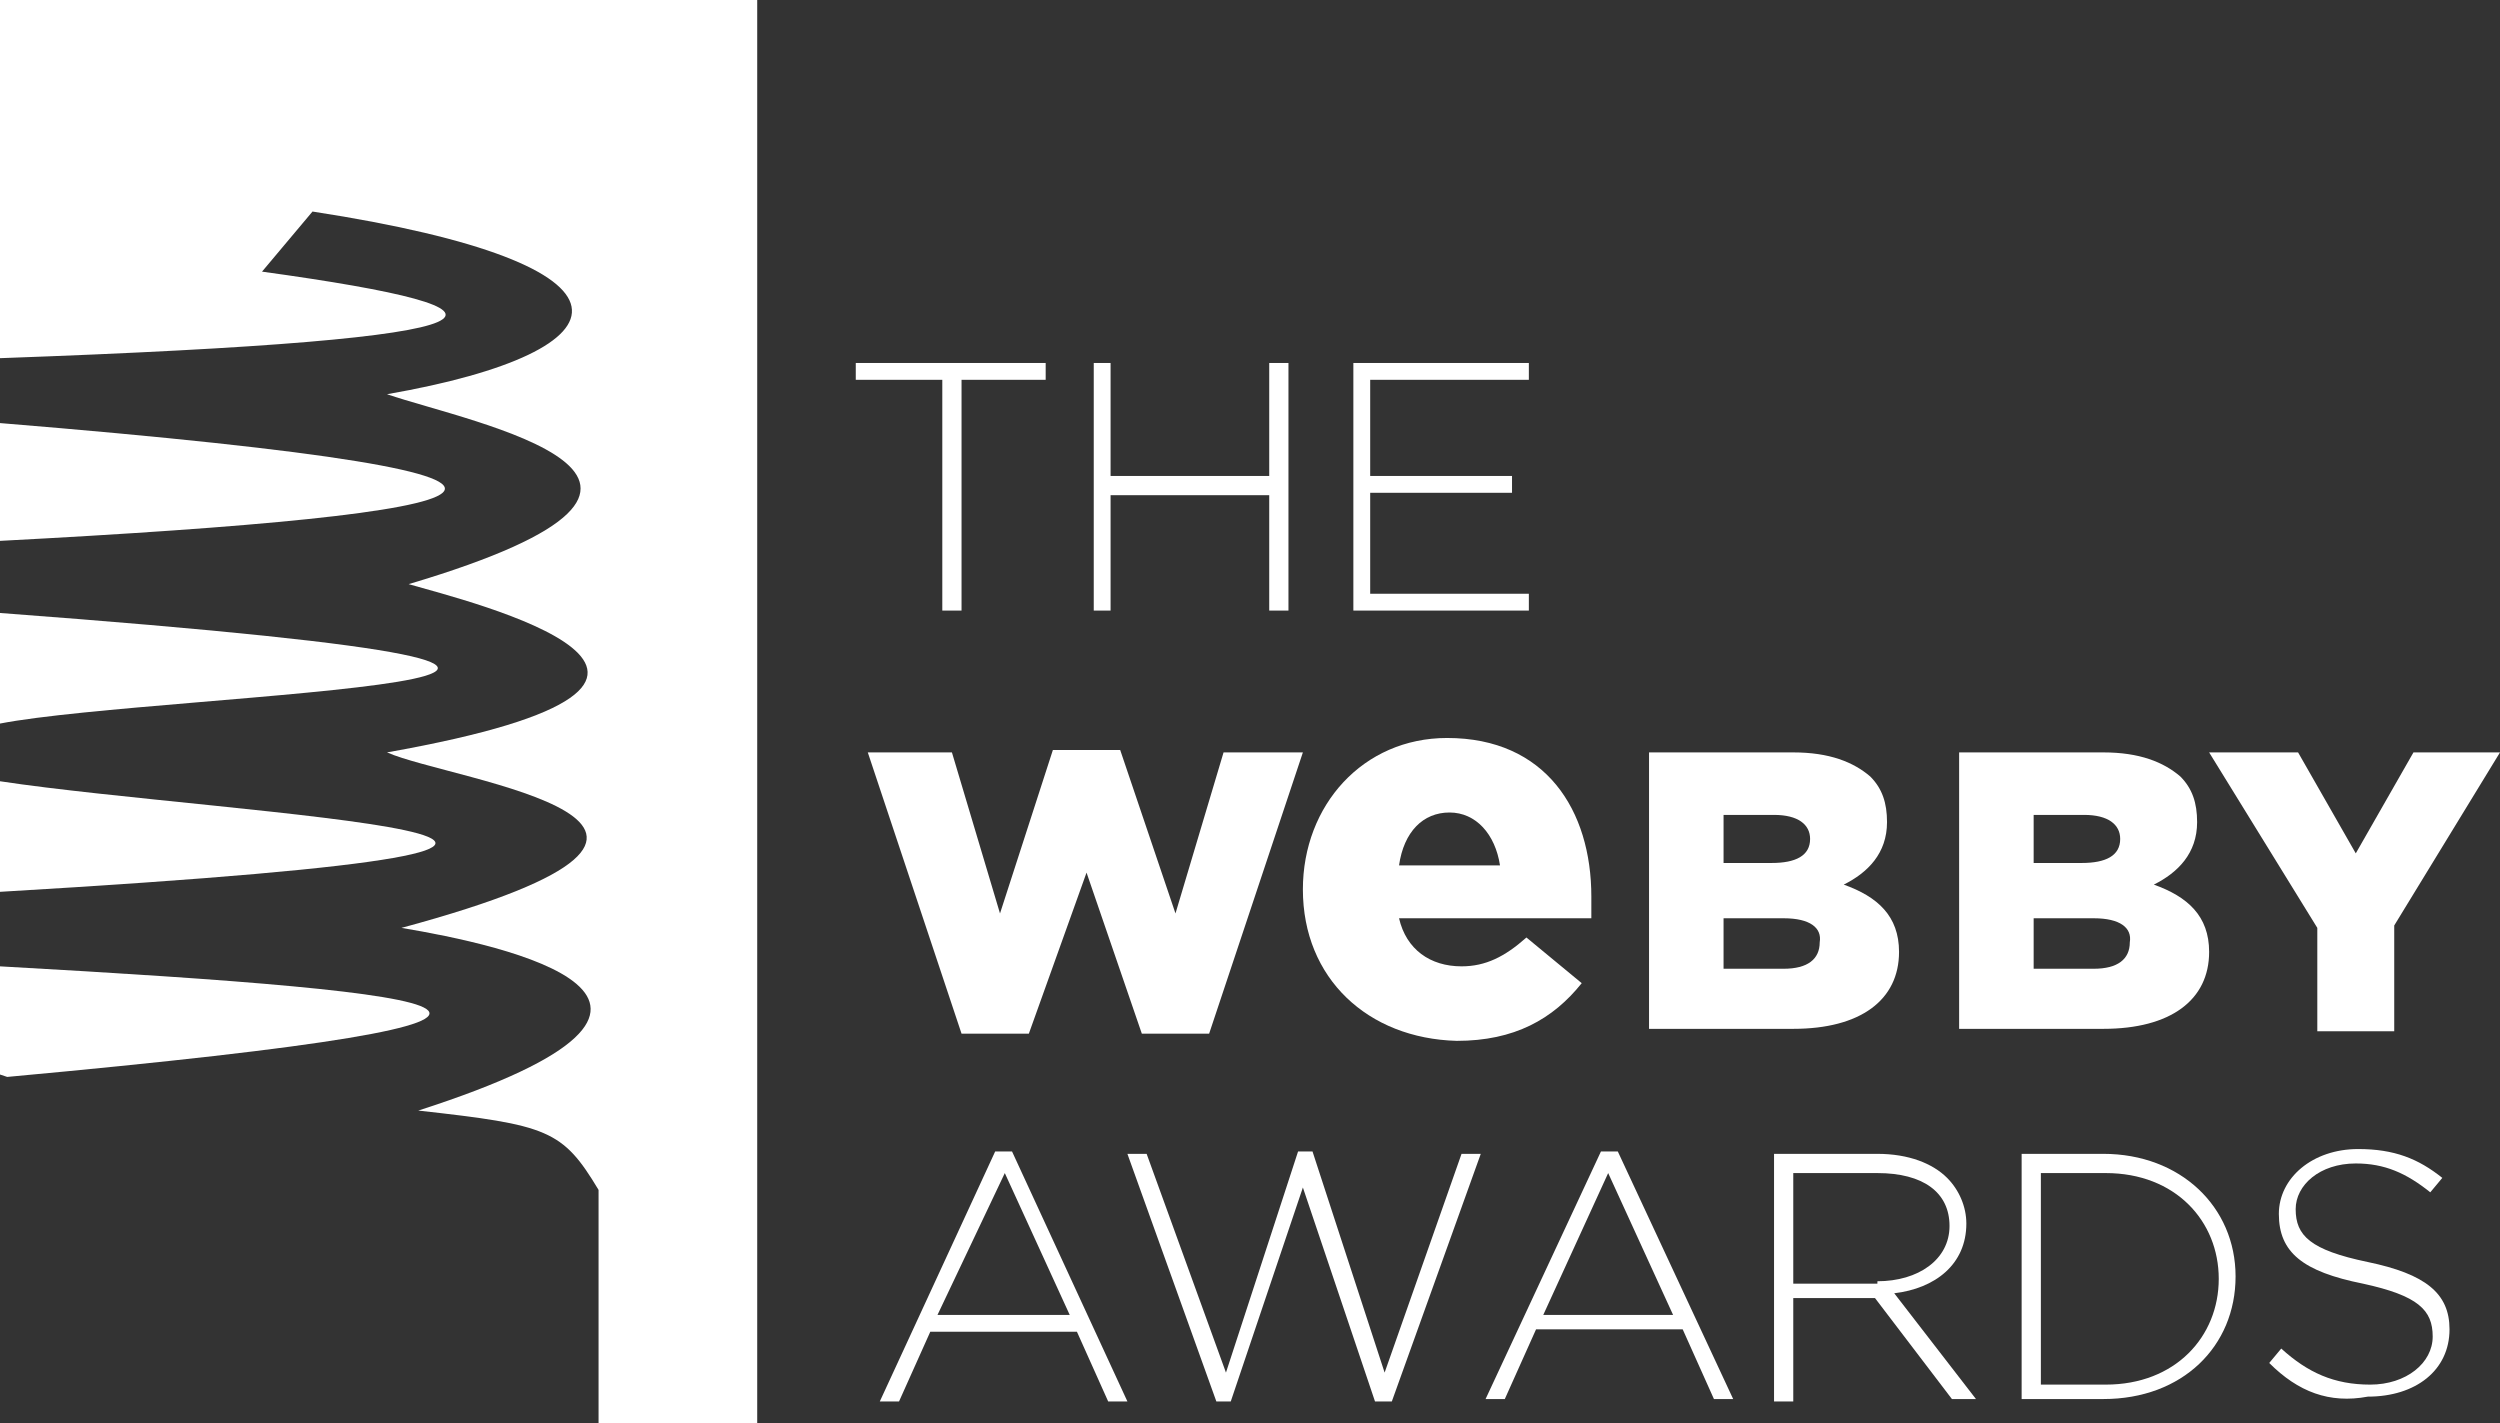
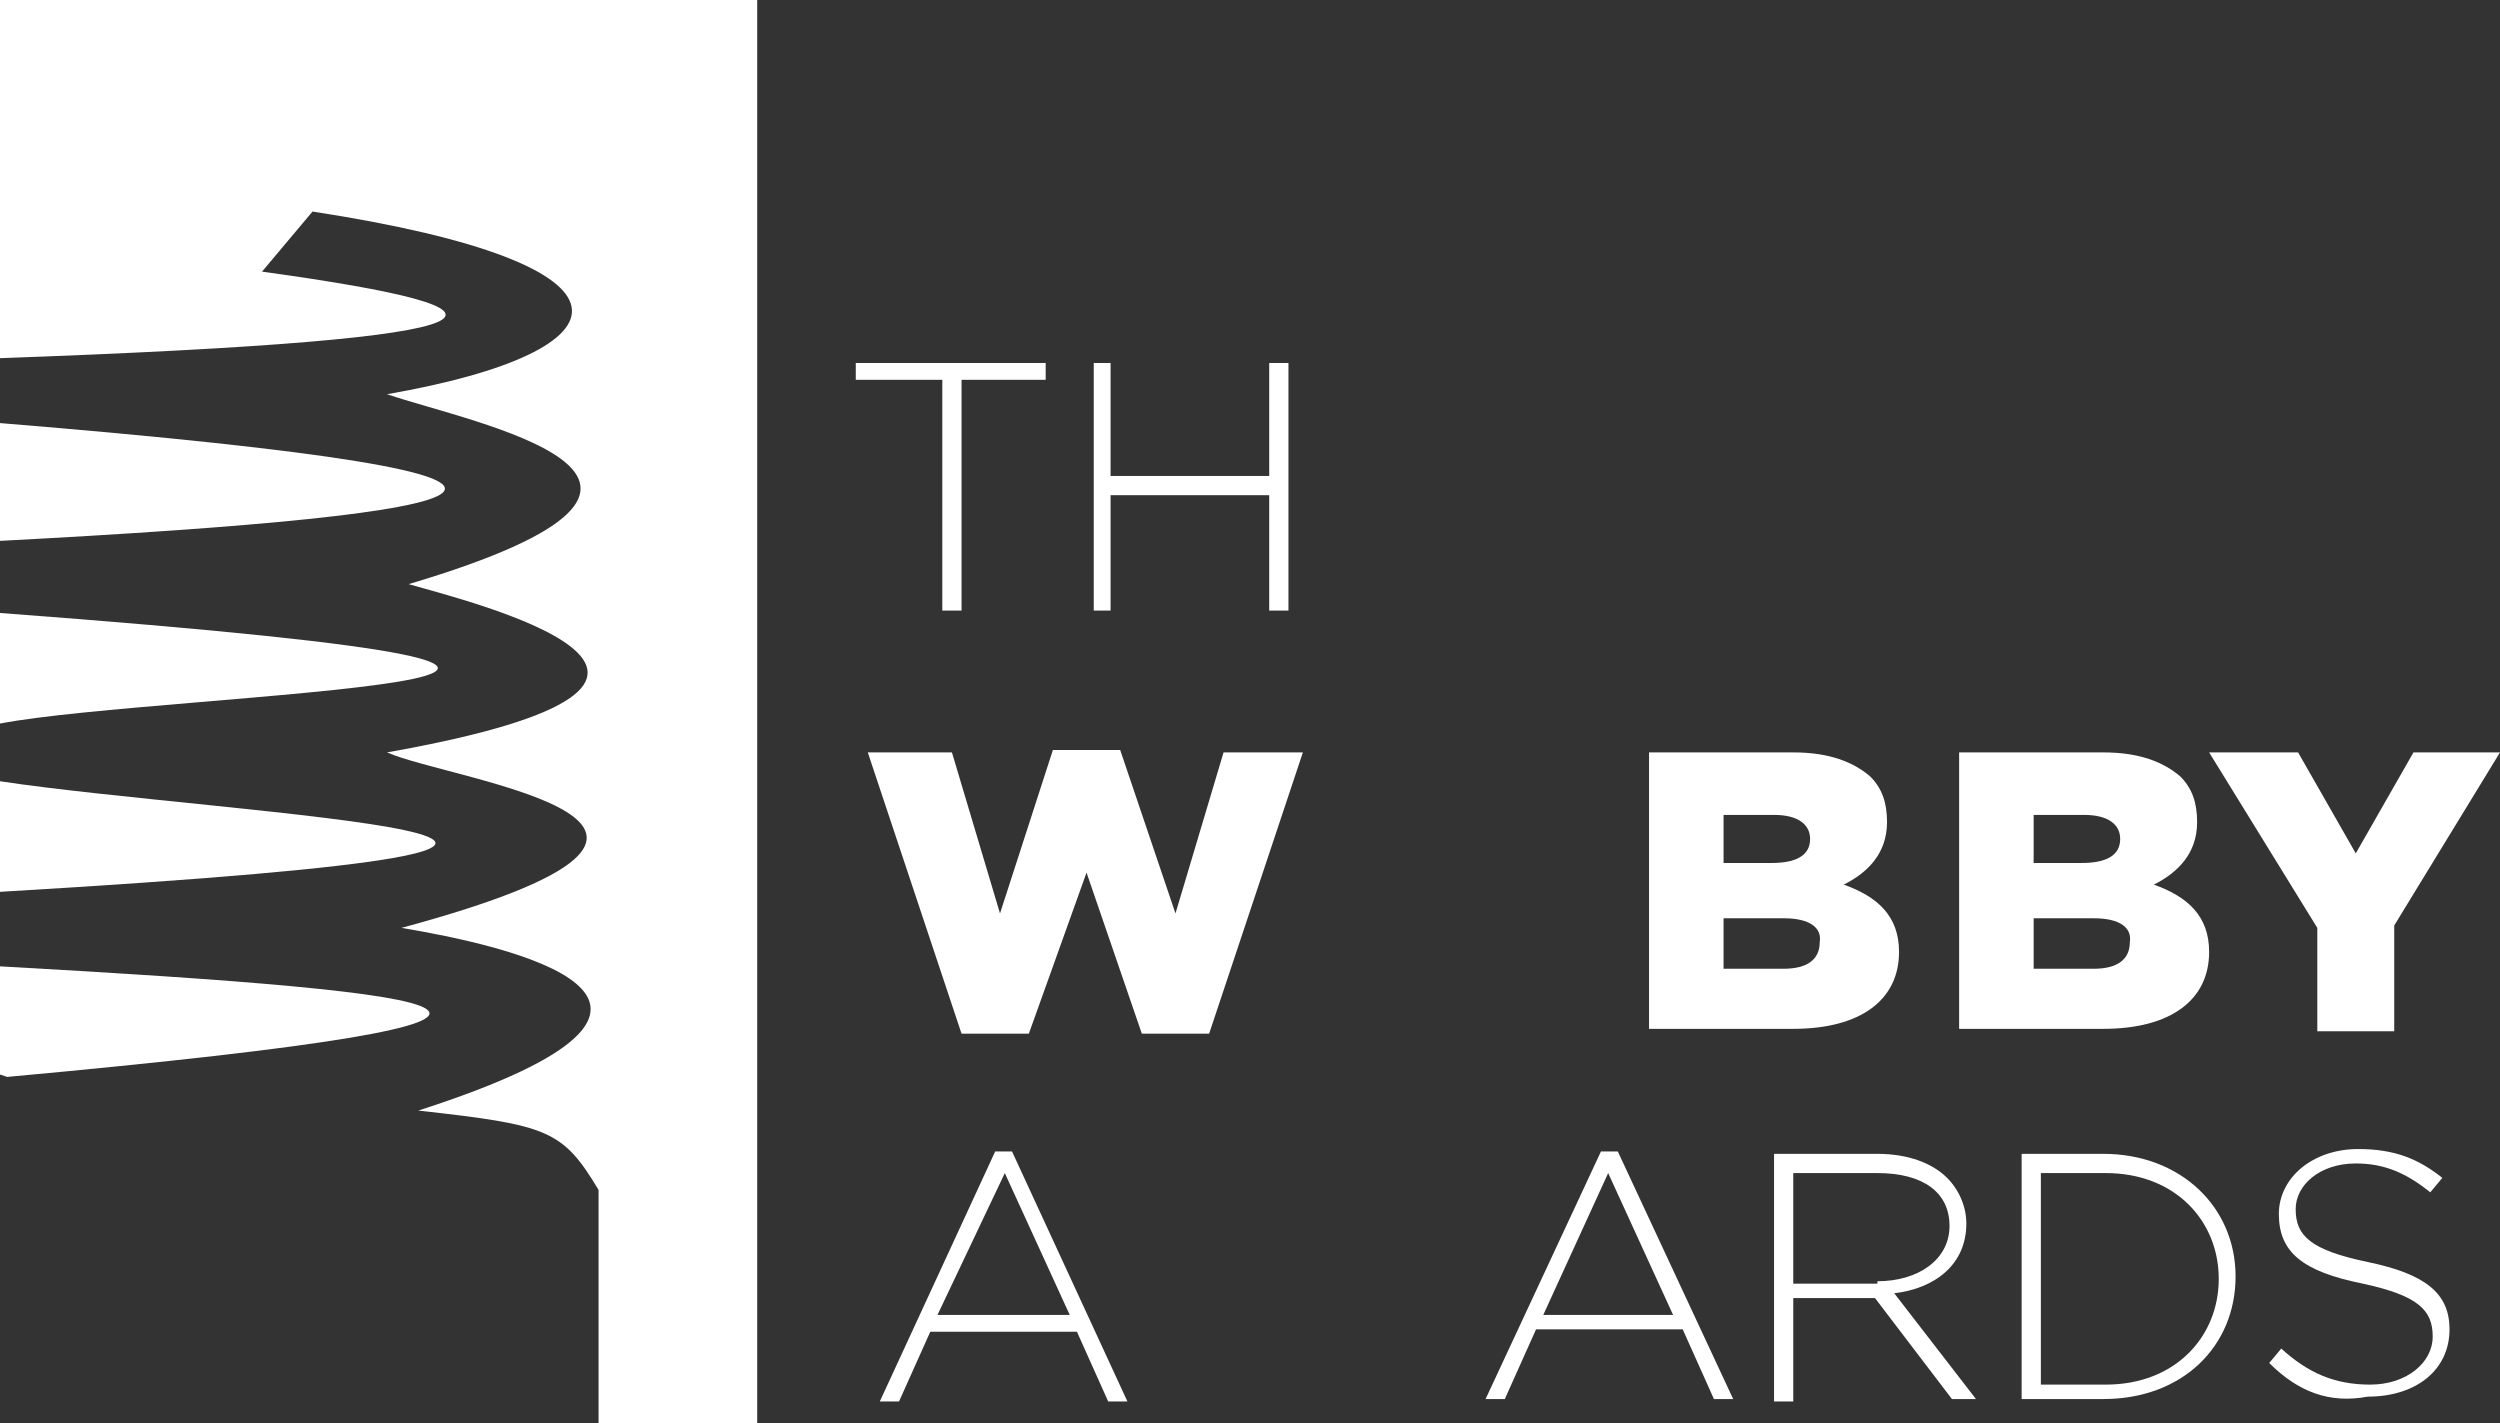
<svg xmlns="http://www.w3.org/2000/svg" version="1.1" id="Layer_1" x="0px" y="0px" viewBox="0 0 104 59.2" style="enable-background:new 0 0 104 59.2;" xml:space="preserve">
  <rect x="0" y="0" width="104" height="59.2" fill="#333333" stroke="none" />
  <g>
    <path style="fill:#FFFFFF;" d="M0,32.5v4.6C35.7,35,9.2,33.9,0,32.5" />
    <path style="fill:#FFFFFF;" d="M0,40.2v4.5l0.3,0.1C27.5,42.3,19.7,41.3,0,40.2" />
    <path style="fill:#FFFFFF;" d="M0,0v14.9c22.4-0.8,22.5-2,10.9-3.6L13,8.8c14.3,2.2,13.4,5.8,3.1,7.6c3.5,1.2,15.7,3.5,0.9,7.9   c2.4,0.7,16,4-0.9,7c2.7,1.2,16.9,2.9,0.6,7.3c4.2,0.7,15,3,0.7,7.6c5.4,0.6,6,0.8,7.5,3.3v9.7h6.6V0H0z" />
    <path style="fill:#FFFFFF;" d="M0,25.5v4.6C6.7,28.8,37.4,28.3,0,25.5" />
    <path style="fill:#FFFFFF;" d="M0,17.6v4.9C21,21.4,28.1,19.9,0,17.6" />
    <polygon style="fill:#FFFFFF;" points="39.2,15.8 35.6,15.8 35.6,15.1 43.5,15.1 43.5,15.8 40,15.8 40,25.4 39.2,25.4  " />
    <polygon style="fill:#FFFFFF;" points="45.5,15.1 46.2,15.1 46.2,19.8 52.8,19.8 52.8,15.1 53.6,15.1 53.6,25.4 52.8,25.4    52.8,20.6 46.2,20.6 46.2,25.4 45.5,25.4  " />
-     <polygon style="fill:#FFFFFF;" points="56.3,15.1 63.6,15.1 63.6,15.8 57,15.8 57,19.8 62.9,19.8 62.9,20.5 57,20.5 57,24.7    63.6,24.7 63.6,25.4 56.3,25.4  " />
    <polygon style="fill:#FFFFFF;" points="36.1,31.3 39.6,31.3 41.6,38 43.8,31.2 46.6,31.2 48.9,38 50.9,31.3 54.2,31.3 50.3,43    47.5,43 45.2,36.3 42.8,43 40,43  " />
-     <path style="fill:#FFFFFF;" d="M54.2,37L54.2,37c0-3.5,2.5-6.3,6-6.3c4.1,0,6,3,6,6.6c0,0.3,0,0.6,0,0.9h-8c0.3,1.3,1.3,2,2.6,2   c1,0,1.8-0.4,2.7-1.2l2.3,1.9c-1.2,1.5-2.8,2.4-5.2,2.4C56.9,43.2,54.2,40.7,54.2,37 M62.4,36c-0.2-1.3-1-2.2-2.1-2.2   c-1.1,0-1.9,0.8-2.1,2.2H62.4z" />
    <path style="fill:#FFFFFF;" d="M68.6,31.3h6c1.5,0,2.5,0.4,3.2,1c0.5,0.5,0.7,1.1,0.7,1.9v0c0,1.3-0.8,2.1-1.8,2.6   c1.4,0.5,2.3,1.3,2.3,2.8v0c0,2-1.6,3.2-4.4,3.2h-6V31.3z M75.3,34.9c0-0.6-0.5-1-1.5-1h-2.1v2h2C74.7,35.9,75.3,35.6,75.3,34.9   L75.3,34.9z M74.2,38.2h-2.5v2.1h2.5c1,0,1.5-0.4,1.5-1.1v0C75.8,38.6,75.3,38.2,74.2,38.2" />
    <path style="fill:#FFFFFF;" d="M81.5,31.3h6c1.5,0,2.5,0.4,3.2,1c0.5,0.5,0.7,1.1,0.7,1.9v0c0,1.3-0.8,2.1-1.8,2.6   c1.4,0.5,2.3,1.3,2.3,2.8v0c0,2-1.6,3.2-4.4,3.2h-6V31.3z M88.2,34.9c0-0.6-0.5-1-1.5-1h-2.1v2h2C87.6,35.9,88.2,35.6,88.2,34.9   L88.2,34.9z M87.1,38.2h-2.5v2.1h2.5c1,0,1.5-0.4,1.5-1.1v0C88.7,38.6,88.2,38.2,87.1,38.2" />
    <polygon style="fill:#FFFFFF;" points="96.4,38.6 91.9,31.3 95.6,31.3 98,35.5 100.4,31.3 104,31.3 99.6,38.5 99.6,42.9 96.4,42.9     " />
    <path style="fill:#FFFFFF;" d="M41.4,47.9h0.7l4.8,10.4h-0.8l-1.3-2.9h-6.1l-1.3,2.9h-0.8L41.4,47.9z M44.5,54.7l-2.7-5.9L39,54.7   H44.5z" />
-     <polygon style="fill:#FFFFFF;" points="46.9,48 47.7,48 51,57.1 54,47.9 54.6,47.9 57.6,57.1 60.8,48 61.6,48 57.9,58.3 57.2,58.3    54.2,49.4 51.2,58.3 50.6,58.3  " />
    <path style="fill:#FFFFFF;" d="M66.6,47.9h0.7l4.8,10.3h-0.8l-1.3-2.9h-6.1l-1.3,2.9h-0.8L66.6,47.9z M69.6,54.7l-2.7-5.9l-2.7,5.9   H69.6z" />
    <path style="fill:#FFFFFF;" d="M73.8,48h4.3c1.3,0,2.3,0.4,2.9,1c0.5,0.5,0.8,1.2,0.8,1.9v0c0,1.7-1.3,2.7-3,2.9l3.4,4.4h-1L78,54   h-3.4v4.3h-0.8V48z M78.1,53.3c1.7,0,3-0.9,3-2.3v0c0-1.4-1.1-2.2-3-2.2h-3.5v4.6H78.1z" />
    <path style="fill:#FFFFFF;" d="M84.1,48h3.4c3.2,0,5.5,2.2,5.5,5.1v0c0,2.9-2.2,5.1-5.5,5.1h-3.4V48z M84.9,48.7v8.9h2.7   c2.9,0,4.7-2,4.7-4.4v0c0-2.4-1.8-4.4-4.7-4.4H84.9z" />
    <path style="fill:#FFFFFF;" d="M94.4,56.7l0.5-0.6c1.1,1,2.2,1.5,3.7,1.5c1.5,0,2.6-0.9,2.6-2v0c0-1.1-0.6-1.7-2.9-2.2   c-2.5-0.5-3.5-1.3-3.5-2.9v0c0-1.5,1.4-2.7,3.3-2.7c1.5,0,2.5,0.4,3.5,1.2l-0.5,0.6c-1-0.8-1.9-1.2-3.1-1.2c-1.5,0-2.5,0.9-2.5,1.9   v0c0,1.1,0.6,1.7,3,2.2c2.4,0.5,3.4,1.3,3.4,2.8v0c0,1.7-1.4,2.8-3.4,2.8C96.9,58.4,95.6,57.9,94.4,56.7" />
  </g>
</svg>